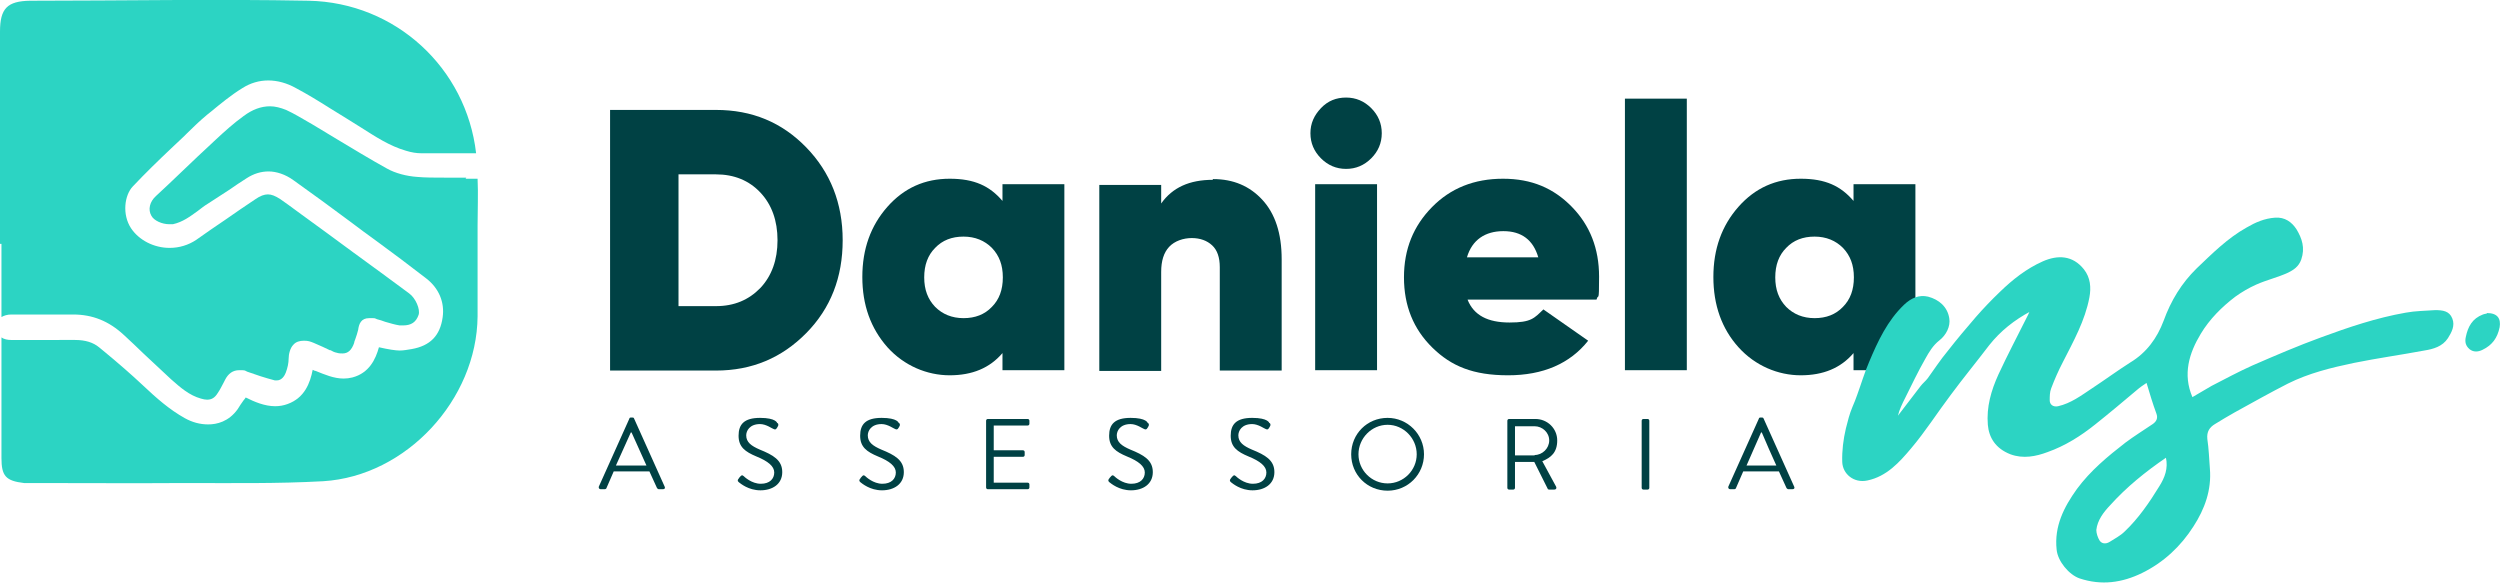
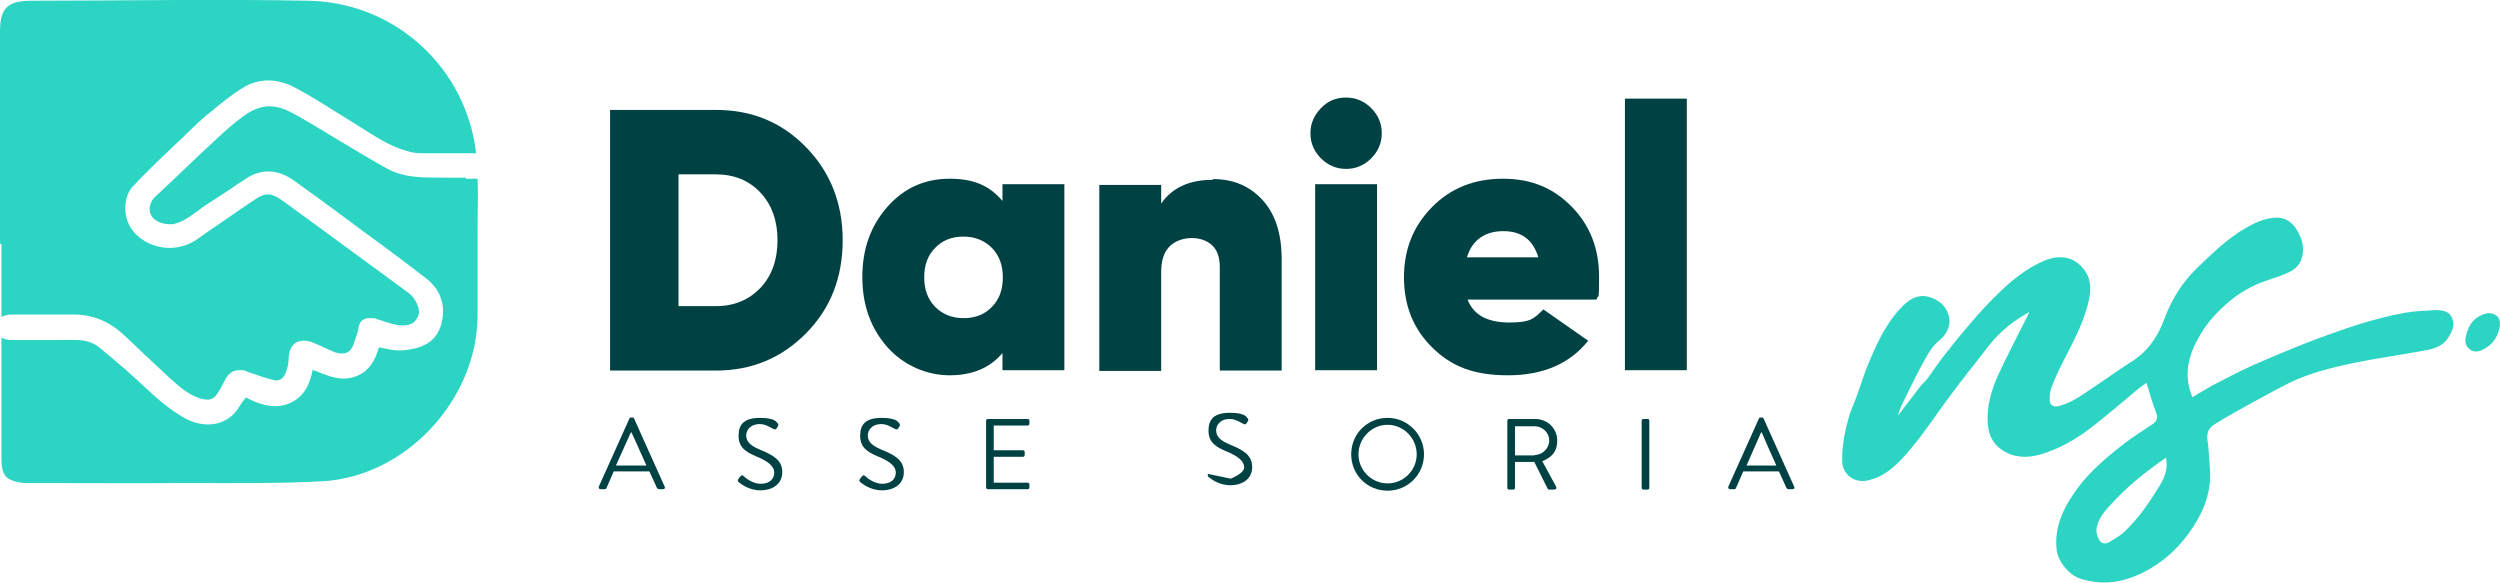
<svg xmlns="http://www.w3.org/2000/svg" id="Capa_2" data-name="Capa 2" viewBox="0 0 686.8 160.1">
  <defs>
    <style>      .cls-1 {        fill: #004144;      }      .cls-1, .cls-2 {        stroke-width: 0px;      }      .cls-2 {        fill: #2cd4c3;      }    </style>
  </defs>
  <g>
    <path class="cls-1" d="M196.7,30.2c9.9,0,18.1,3.4,24.8,10.3,6.6,6.8,10,15.3,10,25.5s-3.3,18.7-10,25.5-14.9,10.3-24.8,10.3h-29.1V30.2h29.1ZM196.7,84.1c5,0,9-1.7,12.2-5,3.1-3.3,4.7-7.7,4.7-13.1s-1.6-9.8-4.7-13.1c-3.1-3.3-7.2-5-12.2-5h-10.3v36.2s10.3,0,10.3,0Z" />
    <path class="cls-1" d="M275.4,50.6h17v51.1h-17v-4.7c-3.5,4.1-8.3,6.1-14.5,6.1s-12.5-2.6-17.1-7.7c-4.6-5.2-6.9-11.6-6.9-19.3s2.3-14.1,6.9-19.3c4.6-5.2,10.3-7.7,17.1-7.7s11,2,14.5,6.1v-4.7h0ZM256.9,84.3c2,2,4.6,3.1,7.8,3.1s5.8-1,7.8-3.1c2-2,3-4.7,3-8.1s-1-6-3-8.1c-2-2-4.6-3.1-7.8-3.1s-5.8,1-7.8,3.1c-2,2-3,4.7-3,8.1s1,6,3,8.1Z" />
    <path class="cls-1" d="M333.3,49.2c5.5,0,10,1.9,13.5,5.7s5.3,9.2,5.3,16.3v30.6h-17v-28.4c0-2.7-.7-4.7-2.1-6s-3.3-2-5.6-2-4.7.8-6.2,2.4-2.2,3.9-2.2,6.9v27.2h-17v-51.1h17v5.1c3.1-4.4,7.8-6.5,14.2-6.5h0v-.2Z" />
    <path class="cls-1" d="M376.7,43.5c-1.9,1.9-4.2,2.9-6.9,2.9s-5-1-6.9-2.9-2.9-4.2-2.9-6.9,1-4.9,2.9-6.9,4.2-2.9,6.9-2.9,5,1,6.9,2.9,2.9,4.2,2.9,6.9-1,5-2.9,6.9ZM361.3,101.7v-51.1h17v51.1h-17Z" />
    <path class="cls-1" d="M403.2,82.4c1.7,4.2,5.5,6.2,11.5,6.2s6.8-1.2,9.3-3.6l12.3,8.6c-5,6.3-12.4,9.5-22,9.5s-15.6-2.5-20.8-7.6c-5.2-5.1-7.8-11.5-7.8-19.3s2.6-14.1,7.7-19.3,11.6-7.8,19.5-7.8,13.9,2.6,18.9,7.7c5,5.1,7.5,11.5,7.5,19.2s-.2,4.4-.7,6.3h-35.4ZM403,70.7h19.6c-1.4-4.8-4.6-7.2-9.6-7.2s-8.6,2.4-10,7.2h0Z" />
    <path class="cls-1" d="M446.4,101.7V27.1h17v74.6h-17Z" />
-     <path class="cls-1" d="M509.2,50.6h17v51.1h-17v-4.7c-3.5,4.1-8.3,6.1-14.5,6.1s-12.5-2.6-17.1-7.7-6.9-11.6-6.9-19.3,2.3-14.1,6.9-19.3,10.3-7.7,17.1-7.7,11,2,14.5,6.1v-4.7h0ZM490.7,84.3c2,2,4.6,3.1,7.8,3.1s5.8-1,7.8-3.1c2-2,3-4.7,3-8.1s-1-6-3-8.1c-2-2-4.6-3.1-7.8-3.1s-5.8,1-7.8,3.1c-2,2-3,4.7-3,8.1s1,6,3,8.1Z" />
  </g>
  <g>
    <path class="cls-2" d="M128.1,48.8h-6c-2.9,0-5.3,0-7.5-.2-2.9-.2-6-1-8.3-2.3-4.7-2.6-9.3-5.4-13.8-8.1-2.2-1.3-4.5-2.7-6.8-4.1l-.7-.4c-2.1-1.2-4.2-2.5-6.4-3.5-1.5-.6-3-1-4.4-1-2.5,0-4.9.9-7.3,2.7-2.5,1.8-5,4-8.1,6.9-2.9,2.7-5.9,5.5-8.8,8.3-2.3,2.2-4.7,4.5-7.1,6.7-1.8,1.6-2.3,3.8-1.3,5.5.7,1.3,2.9,2.3,4.9,2.3s.7,0,1,0c2.7-.6,4.7-2.1,6.9-3.7.9-.7,1.8-1.4,2.8-2,1.9-1.2,3.8-2.5,5.7-3.7,1.6-1.1,3.2-2.2,4.8-3.2,2-1.3,4-1.9,6.1-1.9s4.6.8,6.8,2.4c5.3,3.8,10.7,7.7,15.9,11.6l3.2,2.4c1.2.9,2.5,1.8,3.7,2.7,4.5,3.3,9.2,6.8,13.7,10.3,3.5,2.7,5.1,6.6,4.5,10.7-.7,5-3.4,7.8-8.5,8.7-1.3.2-2.2.4-3.3.4s-3.1-.3-5.7-.9c-.9,3.3-2.7,7.1-7.3,8.3-.8.2-1.6.3-2.4.3-2.7,0-5.2-1.1-7.7-2.1-.3,0-.5-.2-.8-.3-.7,3.6-2.2,7.7-6.9,9.4-1.1.4-2.2.6-3.4.6-2.9,0-5.7-1.2-8.1-2.4-.2.3-.4.6-.6.8-.6.8-1.1,1.6-1.6,2.4-2.5,3.5-5.8,4.2-8.1,4.2s-4.4-.6-6.4-1.7c-4.3-2.4-7.9-5.6-11.4-8.9-3.4-3.2-7-6.3-10.5-9.2l-1.7-1.4c-1.6-1.3-3.7-2-6.6-2H3.1c-1,0-2-.2-2.7-.7v33.1c0,5,1.2,6.3,6.2,6.9h2.5c13.9,0,27.8.1,41.7,0,12.7,0,25.3.2,38-.5,22.8-1.4,42.2-22.4,42.4-45.3v-25c0-4.3.2-8.6,0-12.8h-3.3l.2-.3Z" />
    <path class="cls-2" d="M.4,66.9v20.2c.7-.4,1.6-.7,2.7-.7h17c5.3,0,9.8,1.8,13.9,5.6,1.9,1.7,3.7,3.5,5.5,5.2,2.5,2.3,5,4.7,7.5,7,2.6,2.3,5,4.4,8.2,5.3.7.2,1.2.3,1.7.3,1.2,0,2.1-.5,2.9-1.8.7-1,1.2-2.1,1.8-3.2l.2-.4c.9-1.8,2.2-2.7,3.9-2.7s1.4,0,2.2.4c2.2.8,4.9,1.7,7.6,2.4h.6c1.3,0,2.1-1.3,2.4-2.1.5-1.3.8-2.7.8-3.9s.4-2.9,1.3-3.8c.7-.8,1.7-1.1,2.9-1.1s1.7.2,2.7.6c.8.4,1.7.7,2.5,1.1.6.3,1.3.6,1.9.9h.2c.5.3,1.1.6,1.7.7.6.2,1.1.2,1.6.2,1.5,0,2.5-.9,3.2-2.9,0-.3.2-.7.3-1,.3-.9.6-1.7.8-2.6.2-1.6.8-3.2,3-3.2s1.3,0,2.2.3c.7.2,1.5.4,2.2.7,1.4.4,2.7.8,4,1h.9c2.3,0,3.6-.9,4.3-2.9.5-1.5-.8-4.6-2.6-5.9-5.1-3.8-10.2-7.5-15.4-11.3-4.7-3.5-9.4-6.9-14.2-10.4-.5-.4-1-.7-1.5-1.1-1.4-1-2.8-2.1-4.3-3.1-1.4-.9-2.4-1.3-3.4-1.3s-2.1.4-3.4,1.3c-2.7,1.8-5.5,3.7-8.2,5.6-2.7,1.8-5.4,3.7-8.1,5.6-2.1,1.4-4.6,2.2-7.3,2.2-4.3,0-8.4-2.1-10.6-5.4-2.5-3.8-1.8-9.1.5-11.5,3.4-3.6,7.1-7.2,10.6-10.5,1.2-1.1,2.3-2.2,3.5-3.3l.8-.8c1.7-1.7,3.5-3.4,5.4-5l1-.8c2.8-2.3,5.7-4.7,8.8-6.6,2.2-1.4,4.6-2.1,7.1-2.1s5.1.7,7.6,2.1c3.2,1.7,6.3,3.6,9.3,5.5,1.5.9,3.1,1.9,4.7,2.9,1.3.8,2.7,1.7,4,2.5,3.8,2.4,7.7,5,12.2,6.3,1.6.5,3,.7,4.2.7h15.1C128.1,18.7,108.7.7,84.8.2,59.3-.3,33.8.2,8.3.2,2,.3,0,2.3,0,8.7v58.3h.4Z" />
  </g>
  <g id="_0AYSqi" data-name=" 0AYSqi">
    <g>
      <path class="cls-2" d="M557.9,85.5c-4.5,2.4-8.3,5.4-11.4,9.3-3.5,4.6-7.2,9.1-10.6,13.7-3.7,4.9-7,10.1-10.9,14.7-3.2,3.8-6.7,7.7-12,8.8-3.7.8-6.8-1.8-6.9-5.1-.1-3.1.3-6.2,1-9.2.5-2,1-4,1.8-5.9.5-1.1.9-2.2,1.3-3.3,1.1-3,2-6.1,3.3-9.1,2.4-5.7,5-11.3,9.6-15.7,1.9-1.8,4.1-2.8,6.6-2.2,3,.8,5.3,2.8,5.8,5.9.4,2.3-.9,4.7-2.7,6.1s-2.9,3.3-3.9,5.1c-2,3.5-3.7,7.1-5.5,10.7-.8,1.6-1.6,3.2-2,4.9,2.1-2.7,4.1-5.4,6.2-8.1.6-.8,1.4-1.4,2-2.2,1.8-2.5,3.5-5.1,5.5-7.5,2.5-3.2,5.1-6.3,7.7-9.3,2.1-2.4,4.3-4.7,6.6-6.9,3.5-3.4,7.3-6.4,11.8-8.4,4.1-1.8,8.2-1.7,11.3,2.2,1.8,2.3,2,5,1.5,7.7-1.2,6.4-4.4,12.1-7.3,17.8-1.2,2.3-2.3,4.8-3.2,7.2-.4,1-.4,2.2-.4,3.3s.9,1.9,2.3,1.6c3.5-.8,6.3-2.9,9.3-4.9,3.5-2.3,6.9-4.8,10.5-7.1,4.5-2.7,7.4-6.7,9.2-11.5,2-5.5,4.9-10.3,9.1-14.4,4.3-4.1,8.5-8.3,13.7-11.2,2.4-1.4,4.9-2.5,7.8-2.7,2.7-.2,4.6,1.2,5.9,3.2,1.5,2.5,2.4,5.1,1.3,8.3-.7,2-2.2,2.9-3.6,3.6-2.8,1.3-5.9,2-8.8,3.3-2,.9-3.9,2-5.7,3.3-3.7,2.8-7.1,6.2-9.5,10.2-3.2,5.3-5,11.1-2.3,17.4,1.8-1,3.5-2.1,5.3-3.1,3.7-1.9,7.4-3.9,11.2-5.6,6.2-2.7,12.5-5.4,18.8-7.7,7.6-2.8,15.3-5.4,23.3-6.8,2.7-.5,5.4-.5,8.1-.7,2,0,3.9.2,4.7,2.3.8,2-.2,3.8-1.2,5.4-1.5,2.3-4,3-6.5,3.4-6.4,1.2-12.9,2.1-19.3,3.4-6.2,1.3-12.4,2.8-18.2,5.7-4.9,2.5-9.7,5.2-14.6,7.9-1.8,1-3.6,2.1-5.4,3.2-1.5.9-2.3,2.1-2.1,4.1.4,2.7.5,5.4.7,8.1.5,5.9-1.4,11.1-4.5,15.9-3.5,5.5-8.2,9.9-14.1,12.8-5.5,2.7-11.2,3.5-17.2,1.5-2.9-1-6-4.7-6.3-7.9-.7-6.4,2-11.7,5.6-16.7,3.7-5,8.4-8.9,13.3-12.7,2.4-1.8,5-3.4,7.5-5.1,1-.7,1.5-1.6,1-2.9-1-2.7-1.8-5.4-2.7-8.4-.9.6-1.8,1.2-2.6,1.9-3.8,3.2-7.6,6.4-11.5,9.5-4,3.2-8.3,5.9-13.1,7.6-3.2,1.2-6.7,1.9-10.2.6-4.1-1.6-5.9-4.6-6.2-8.1-.4-4.9.9-9.4,2.9-13.8,2.5-5.4,5.3-10.7,8-16.1.2-.4.4-.8.6-1.3h.3ZM595.1,125.7c-5.7,3.9-10.9,8.1-15.4,13.1-1.8,1.9-3.5,4.1-3.8,6.8,0,.9.4,2.1.9,2.9.6.9,1.7,1,2.7.4,1.4-.9,3-1.7,4.2-2.9,3.8-3.6,6.8-8,9.5-12.4,1.5-2.4,2.5-4.9,1.8-8h0Z" />
      <path class="cls-2" d="M683.2,86c2.9,0,3.9,1.5,3.5,3.9-.6,2.9-2,4.9-4.7,6.2-1.2.6-2.5.7-3.6-.2-1-.9-1.3-1.9-1-3.3.6-2.9,1.8-5.1,4.7-6.2.5-.2,1-.2,1.1-.3h0Z" />
    </g>
  </g>
  <g>
    <path class="cls-1" d="M164.5,133.7l8.4-18.7c0-.2.2-.3.5-.3h.3c.2,0,.4,0,.5.3l8.4,18.7c.2.4,0,.7-.5.7h-1.1c-.2,0-.4-.2-.5-.3l-2.1-4.6h-9.8l-2,4.6c0,.1-.2.3-.5.3h-1.1c-.4,0-.6-.4-.5-.7h0ZM177.6,127.9c-1.4-3-2.7-6.1-4.1-9.1h-.2l-4.1,9.1h8.4Z" />
    <path class="cls-1" d="M202.9,131.5c.1-.2.3-.4.4-.5.3-.4.6-.6,1-.2.2.2,2.2,2.1,4.7,2.1s3.7-1.4,3.7-3.1-1.7-3.1-4.9-4.4c-3.1-1.3-4.9-2.6-4.9-5.7s1.5-4.9,5.9-4.9,4.7,1.4,4.7,1.4c.2,0,.5.4.2.9-.1.2-.2.4-.3.5-.2.4-.5.5-1,.2-.2,0-1.9-1.3-3.6-1.3-2.9,0-3.8,1.9-3.8,3.1,0,1.9,1.4,2.9,3.7,3.9,3.7,1.5,6.2,2.9,6.2,6.2s-2.7,5-6,5-5.5-1.9-5.9-2.2c-.2-.2-.5-.4-.2-.9h.1Z" />
    <path class="cls-1" d="M236.3,131.5c.1-.2.3-.4.4-.5.3-.4.6-.6,1-.2.2.2,2.2,2.1,4.7,2.1s3.7-1.4,3.7-3.1-1.7-3.1-4.9-4.4c-3.1-1.3-4.9-2.6-4.9-5.7s1.5-4.9,5.9-4.9,4.7,1.4,4.7,1.4c.2,0,.5.4.2.9-.1.2-.2.4-.3.5-.2.4-.5.5-1,.2-.2,0-1.9-1.3-3.6-1.3-2.9,0-3.8,1.9-3.8,3.1,0,1.9,1.4,2.9,3.7,3.9,3.7,1.5,6.2,2.9,6.2,6.2s-2.7,5-6,5-5.5-1.9-5.9-2.2c-.2-.2-.5-.4-.2-.9h.1Z" />
    <path class="cls-1" d="M270.9,115.6c0-.3.2-.5.5-.5h10.9c.3,0,.5.2.5.5v.8c0,.3-.2.5-.5.5h-9.3v6.8h8c.3,0,.5.2.5.5v.8c0,.3-.2.5-.5.5h-8v7.1h9.3c.3,0,.5.2.5.5v.8c0,.3-.2.5-.5.5h-10.9c-.3,0-.5-.2-.5-.5v-18.4h0Z" />
-     <path class="cls-1" d="M304.7,131.5c.1-.2.3-.4.4-.5.3-.4.6-.6,1-.2.2.2,2.2,2.1,4.7,2.1s3.7-1.4,3.7-3.1-1.7-3.1-4.9-4.4c-3.1-1.3-4.9-2.6-4.9-5.7s1.5-4.9,5.9-4.9,4.7,1.4,4.7,1.4c.2,0,.5.4.2.9-.1.2-.2.4-.3.5-.2.4-.5.5-1,.2-.2,0-1.9-1.3-3.6-1.3-2.9,0-3.8,1.9-3.8,3.1,0,1.9,1.4,2.9,3.7,3.9,3.7,1.5,6.2,2.9,6.2,6.2s-2.7,5-6,5-5.5-1.9-5.9-2.2c-.2-.2-.5-.4-.2-.9h0Z" />
-     <path class="cls-1" d="M338.1,131.5c.1-.2.3-.4.4-.5.3-.4.6-.6,1-.2.2.2,2.2,2.1,4.7,2.1s3.7-1.4,3.7-3.1-1.7-3.1-4.9-4.4c-3.1-1.3-4.9-2.6-4.9-5.7s1.5-4.9,5.9-4.9,4.7,1.4,4.7,1.4c.2,0,.5.4.2.9-.1.2-.2.4-.3.5-.2.4-.5.5-1,.2-.2,0-1.9-1.3-3.6-1.3-2.9,0-3.8,1.9-3.8,3.1,0,1.9,1.4,2.9,3.7,3.9,3.7,1.5,6.2,2.9,6.2,6.2s-2.7,5-6,5-5.5-1.9-5.9-2.2c-.2-.2-.5-.4-.2-.9h0Z" />
+     <path class="cls-1" d="M338.1,131.5s3.7-1.4,3.7-3.1-1.7-3.1-4.9-4.4c-3.1-1.3-4.9-2.6-4.9-5.7s1.5-4.9,5.9-4.9,4.7,1.4,4.7,1.4c.2,0,.5.4.2.9-.1.2-.2.4-.3.5-.2.4-.5.5-1,.2-.2,0-1.9-1.3-3.6-1.3-2.9,0-3.8,1.9-3.8,3.1,0,1.9,1.4,2.9,3.7,3.9,3.7,1.5,6.2,2.9,6.2,6.2s-2.7,5-6,5-5.5-1.9-5.9-2.2c-.2-.2-.5-.4-.2-.9h0Z" />
    <path class="cls-1" d="M381.2,114.8c5.5,0,10,4.5,10,10s-4.4,10-10,10-10-4.4-10-10,4.4-10,10-10ZM381.2,132.8c4.4,0,8-3.6,8-8s-3.6-8.1-8-8.1-8,3.7-8,8.1,3.6,8,8,8Z" />
    <path class="cls-1" d="M414.1,115.6c0-.3.2-.5.5-.5h7.2c3.3,0,6,2.6,6,5.9s-1.7,4.7-4.1,5.7l3.8,7c.2.4,0,.8-.5.8h-1.4c-.2,0-.4-.1-.4-.2l-3.7-7.4h-5.3v7.1c0,.3-.2.5-.5.5h-1.1c-.3,0-.5-.2-.5-.5v-18.4ZM421.6,125c2.1,0,4-1.8,4-4s-1.9-3.9-4-3.9h-5.4v8h5.4Z" />
    <path class="cls-1" d="M451,115.6c0-.3.2-.5.5-.5h1.1c.3,0,.5.2.5.5v18.4c0,.3-.2.5-.5.5h-1.1c-.3,0-.5-.2-.5-.5v-18.4Z" />
    <path class="cls-1" d="M474.8,133.7l8.4-18.7c0-.2.2-.3.5-.3h.3c.2,0,.4,0,.5.3l8.4,18.7c.2.4,0,.7-.5.7h-1.1c-.2,0-.4-.2-.5-.3l-2.1-4.6h-9.8l-2,4.6c0,.1-.2.3-.5.3h-1.1c-.4,0-.6-.4-.5-.7h0ZM488,127.9c-1.4-3-2.7-6.1-4-9.1h-.2l-4,9.1h8.3,0Z" />
  </g>
</svg>